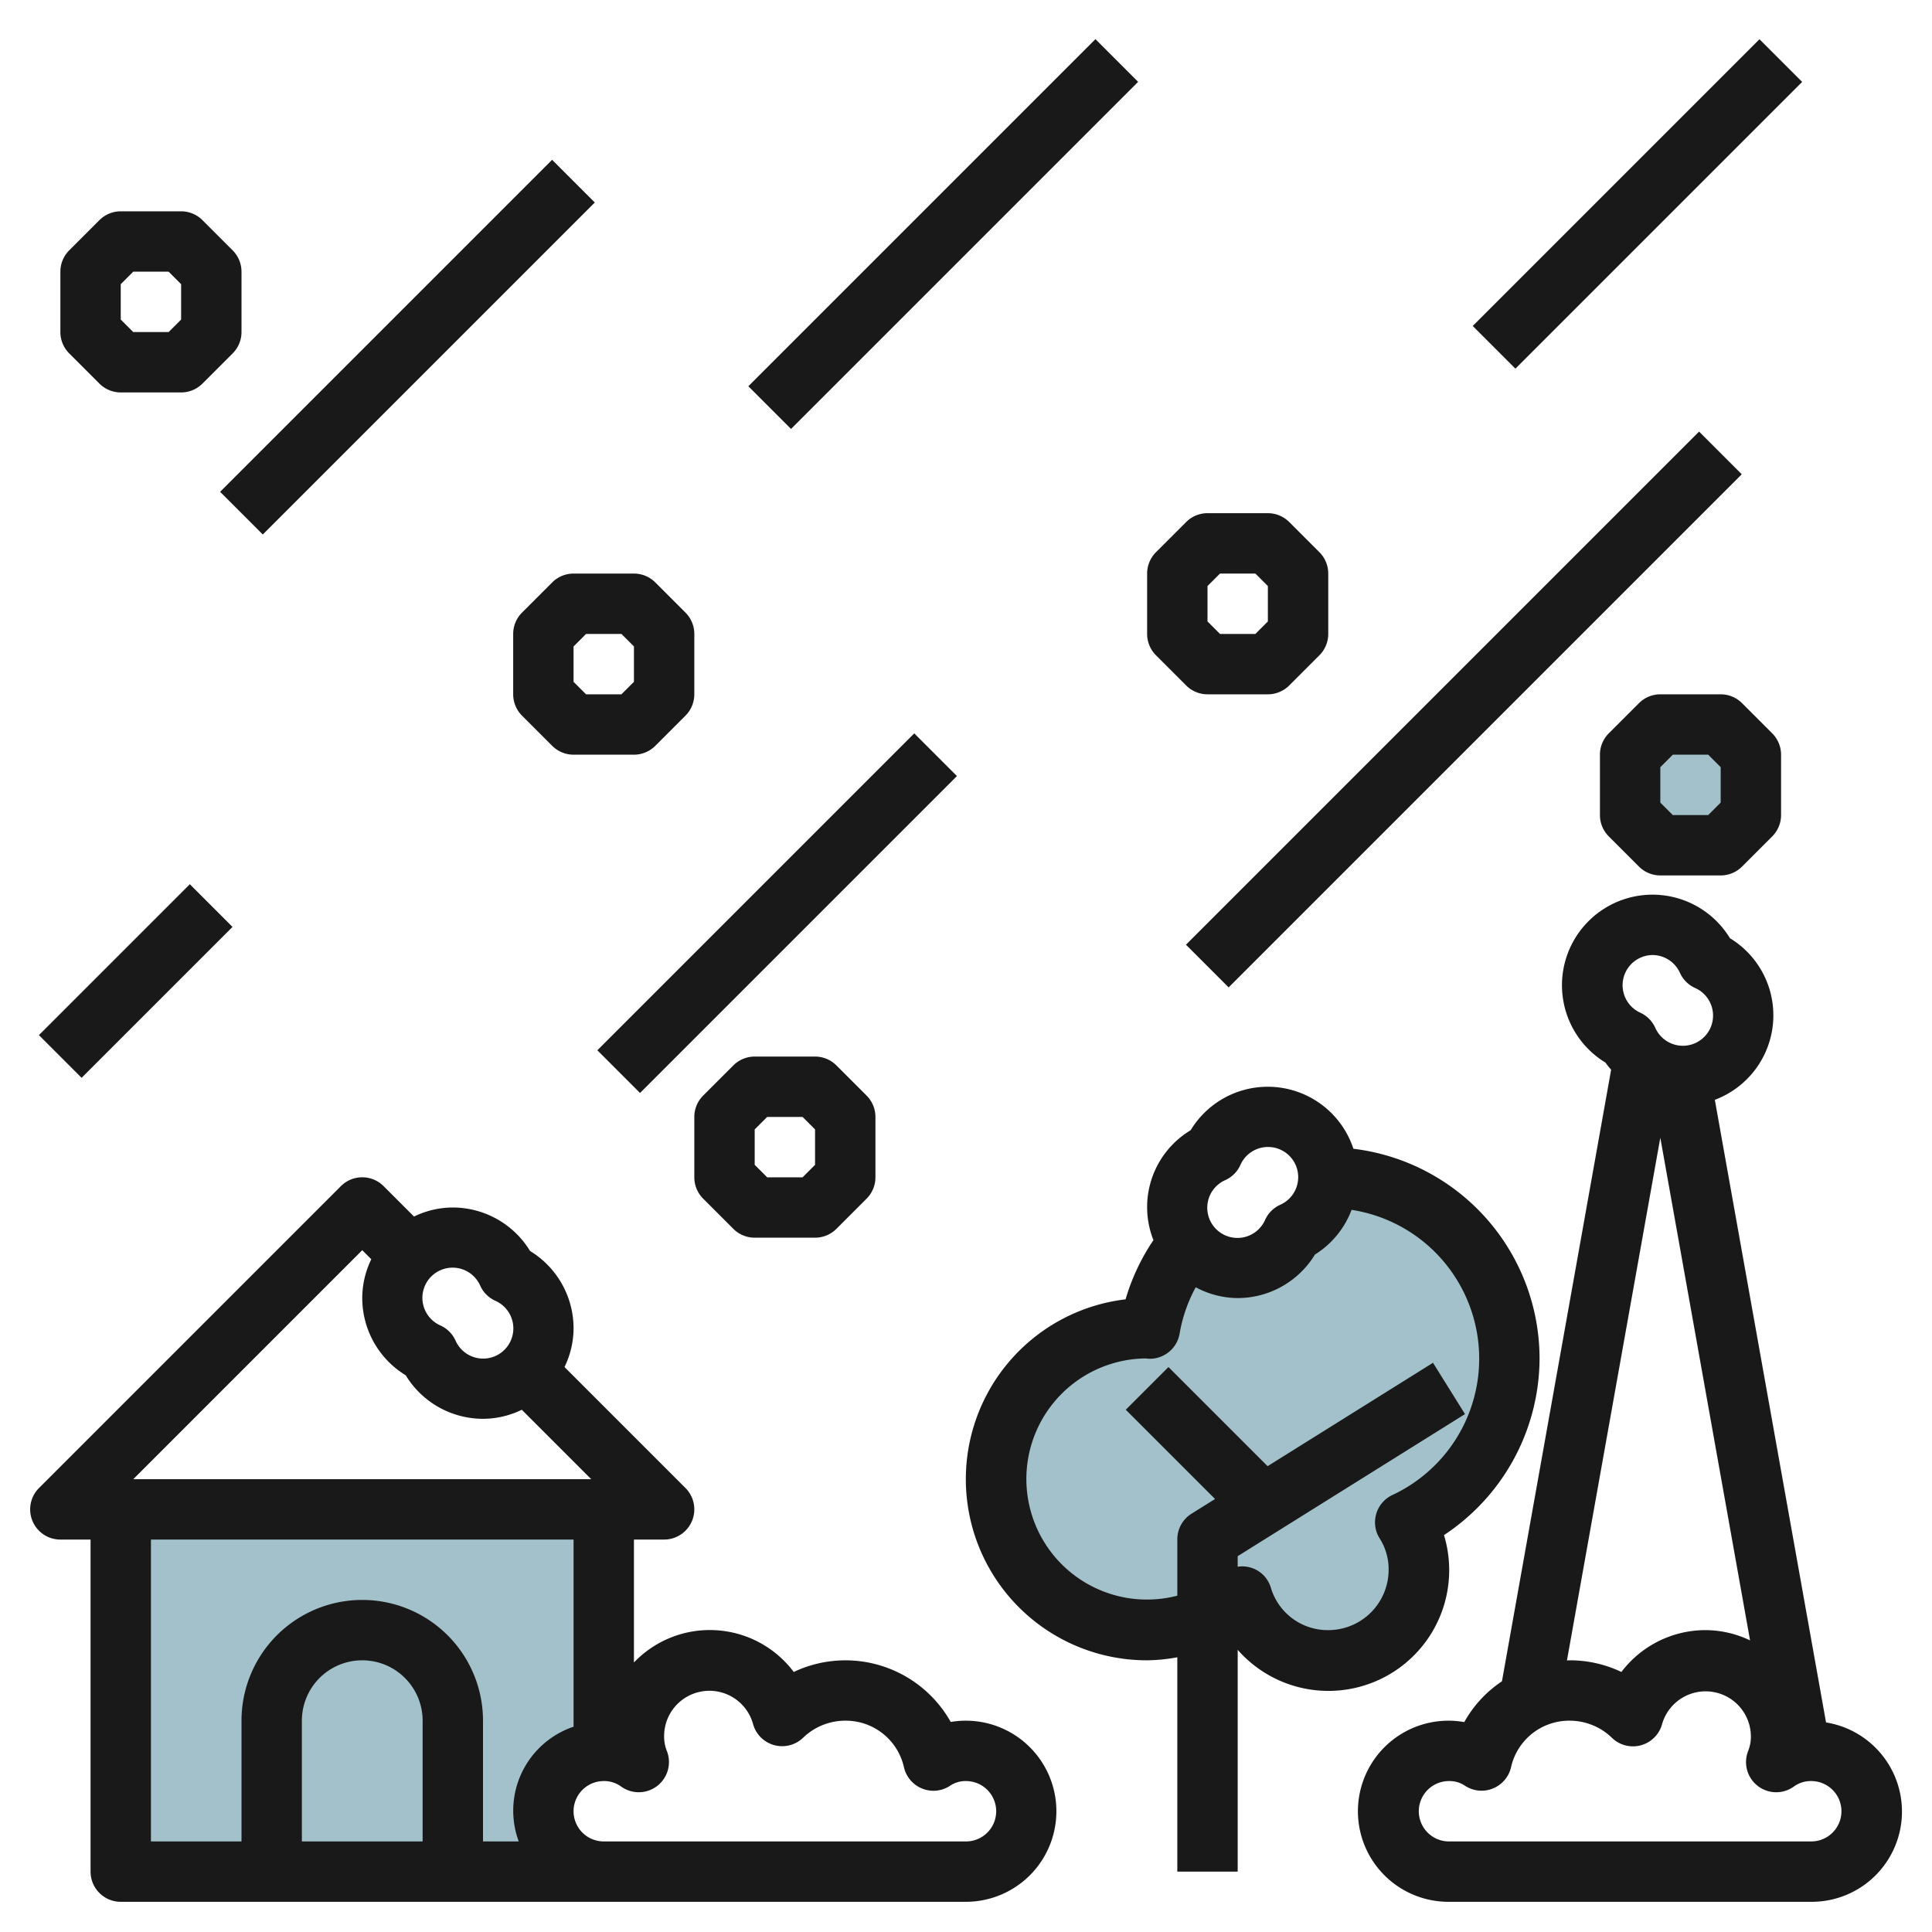
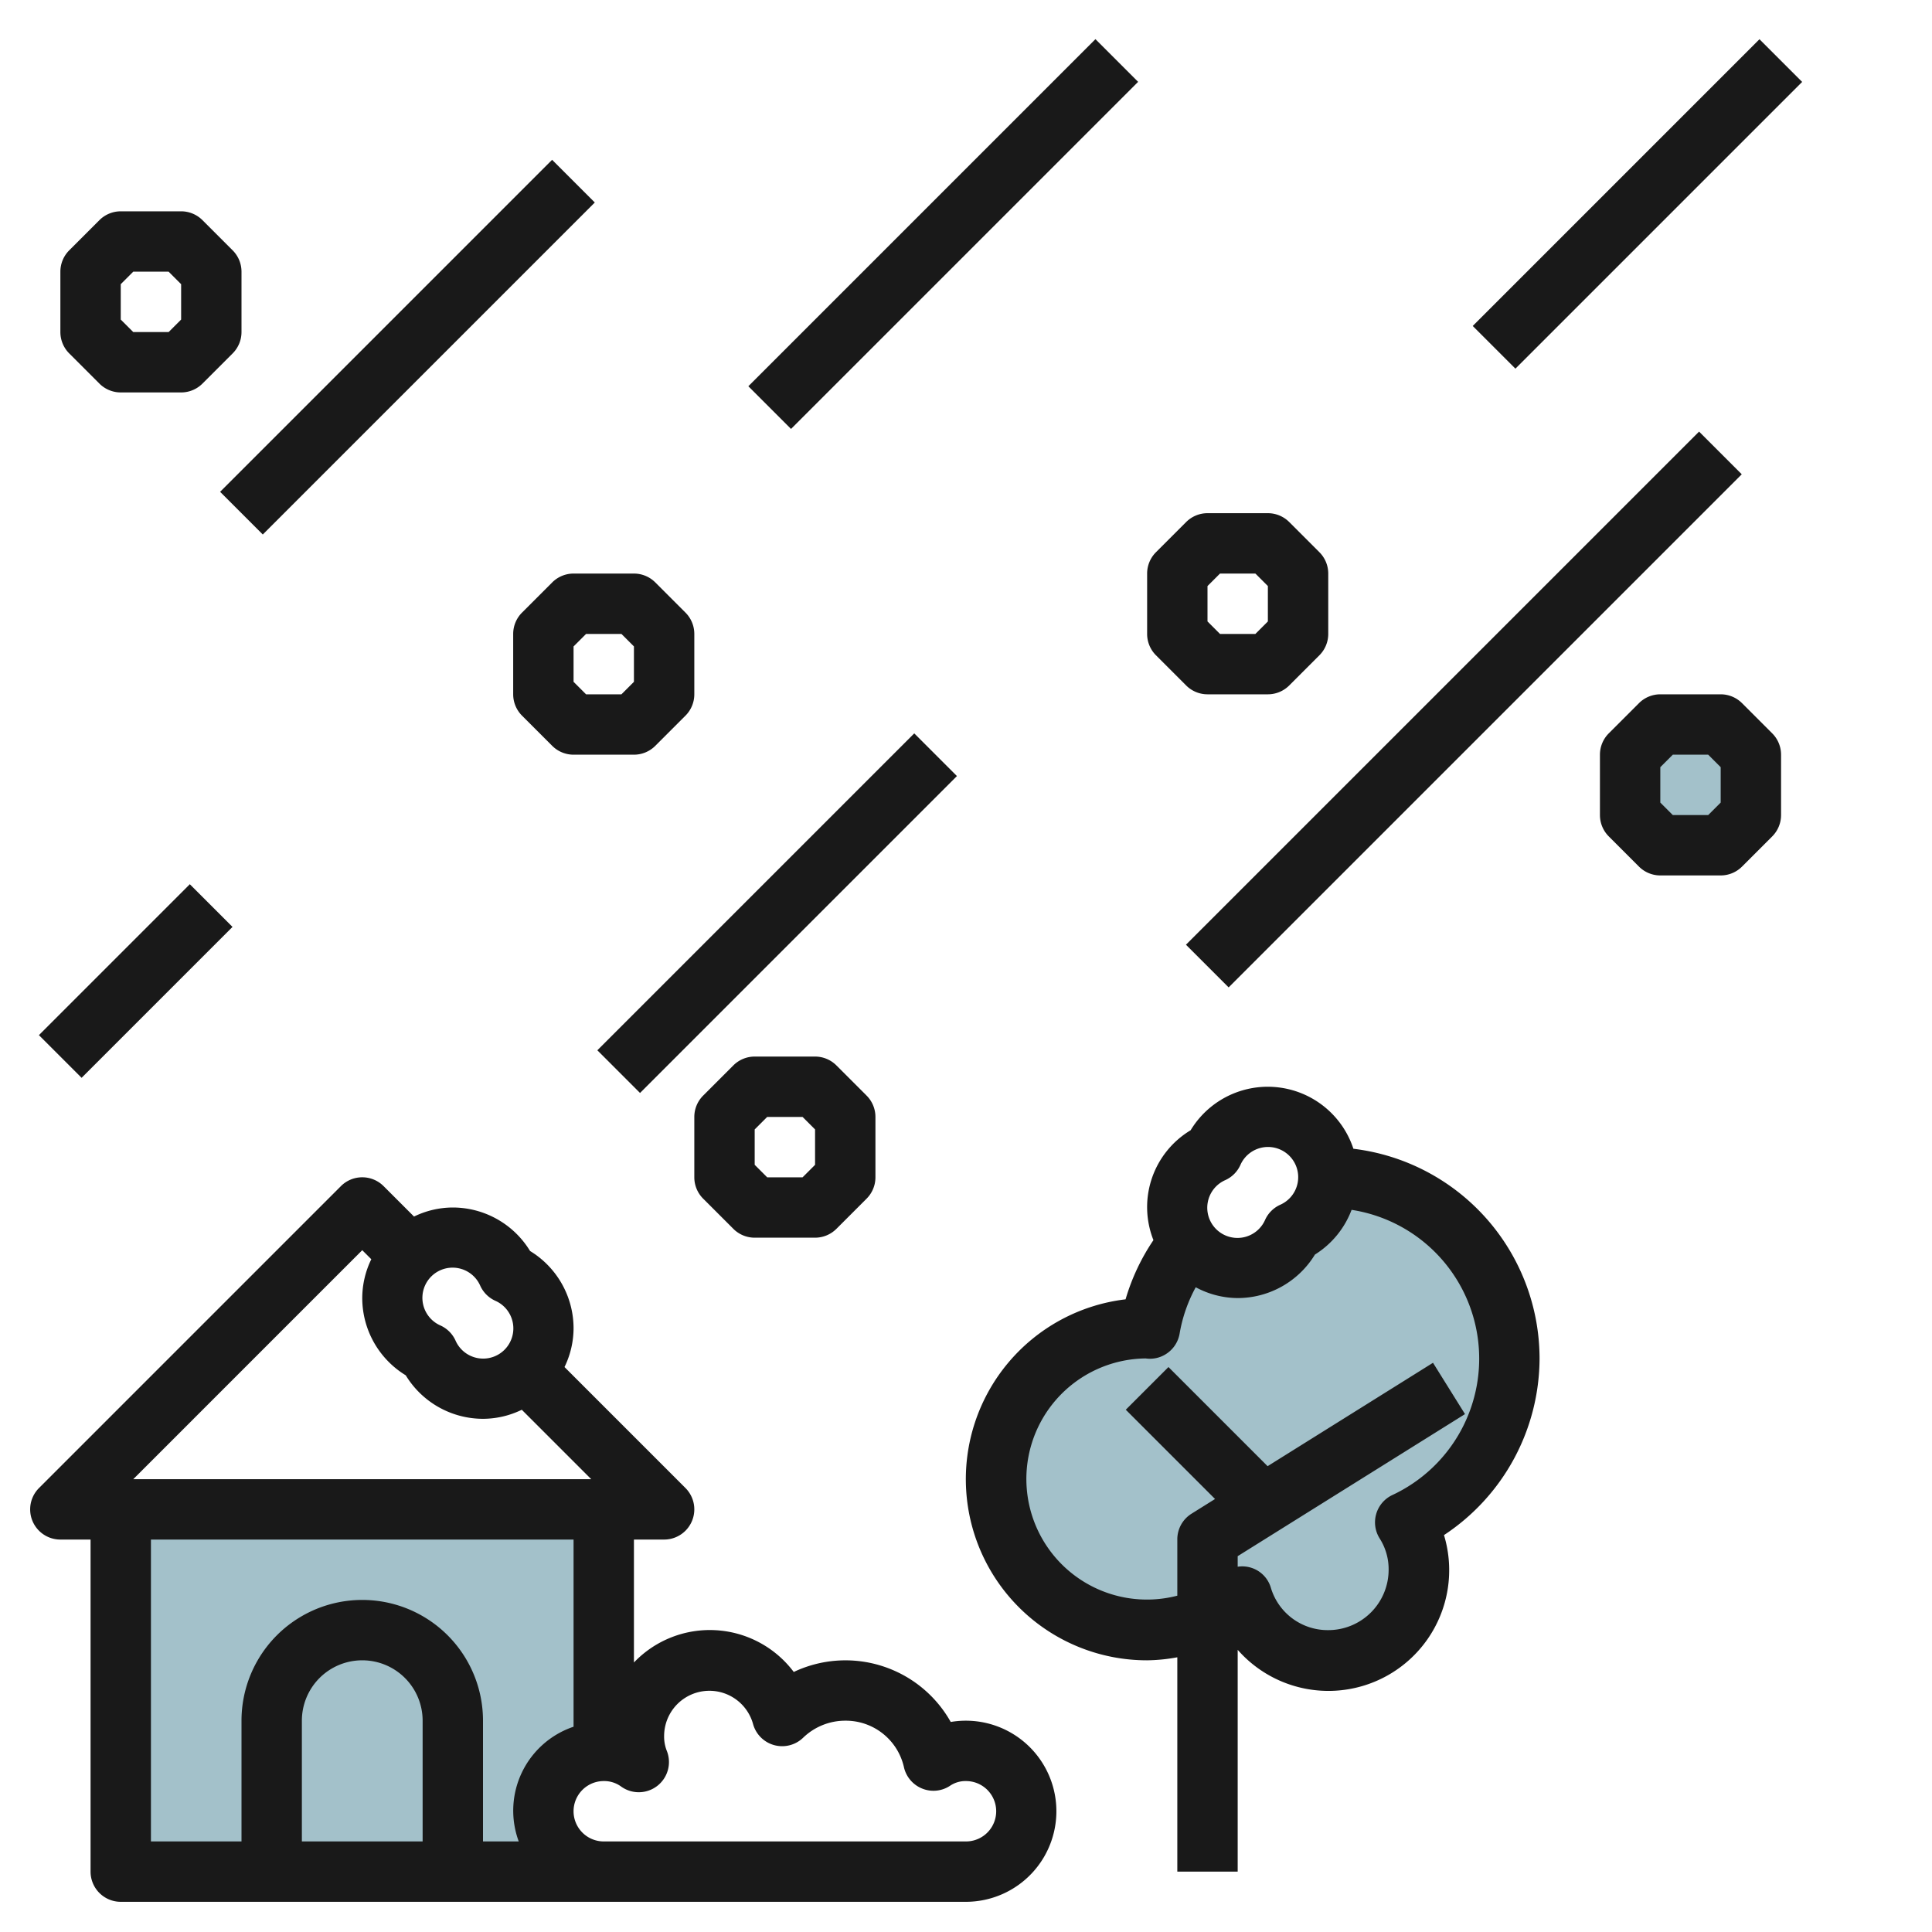
<svg xmlns="http://www.w3.org/2000/svg" id="Layer_3" height="512" viewBox="0 0 64 64" width="512" data-name="Layer 3">
  <path d="m18 59.991a2.006 2.006 0 0 0 2 2h-16v-12h16v8a2.006 2.006 0 0 0 -2 2z" fill="#a3c1ca" />
  <path d="m46.55 50.421a2.884 2.884 0 0 1 .45 1.57 3 3 0 0 1 -5.86.89 4.531 4.531 0 0 1 -1.14.68 4.787 4.787 0 0 1 -2 .43 5 5 0 0 1 0-10 .277.277 0 0 1 .09.01 5.978 5.978 0 0 1 1.29-2.83 2 2 0 0 0 3.44-.36 2 2 0 0 0 1.18-1.82 6 6 0 0 1 2.55 11.43z" fill="#a3c1ca" />
  <path d="m55 23.991h2l1 1v2l-1 1h-2l-1-1v-2z" fill="#a3c1ca" />
  <g fill="#191919">
    <path d="m4 63h28a3 3 0 1 0 -.506-5.958 4 4 0 0 0 -5.2-1.656 3.477 3.477 0 0 0 -5.294-.314v-4.072h1a1 1 0 0 0 .707-1.707l-4.007-4.008a2.951 2.951 0 0 0 .3-1.285 3 3 0 0 0 -1.441-2.559 3 3 0 0 0 -2.559-1.441 2.951 2.951 0 0 0 -1.285.3l-1.008-1.008a1 1 0 0 0 -1.414 0l-10 10a1 1 0 0 0 .707 1.708h1v11a1 1 0 0 0 1 1zm10-2h-4v-4a2 2 0 0 1 4 0zm7.777-1.843a1 1 0 0 0 .309-1.165 1.28 1.28 0 0 1 -.086-.492 1.5 1.5 0 0 1 2.943-.4 1 1 0 0 0 1.661.465 2.009 2.009 0 0 1 1.396-.565 1.974 1.974 0 0 1 1.944 1.54 1 1 0 0 0 .608.71.992.992 0 0 0 .928-.1.911.911 0 0 1 .52-.15 1 1 0 0 1 0 2h-12a1 1 0 0 1 0-2 .949.949 0 0 1 .572.179 1 1 0 0 0 1.205-.022zm-2.777-1.957a2.934 2.934 0 0 0 -1.816 3.8h-1.184v-4a4 4 0 0 0 -8 0v4h-3v-10h14zm-3.092-14.61a1 1 0 0 0 .5.5 1 1 0 1 1 -1.318 1.318 1 1 0 0 0 -.5-.5 1 1 0 1 1 1.318-1.318zm-3.908-1.176.3.3a2.951 2.951 0 0 0 -.3 1.286 3 3 0 0 0 1.441 2.559 3 3 0 0 0 2.559 1.441 2.951 2.951 0 0 0 1.285-.3l2.3 2.3h-15.171z" />
-     <path d="m60.49 57.058-3.684-20.625a2.989 2.989 0 0 0 .5-5.354 3 3 0 1 0 -4.123 4.121 2.845 2.845 0 0 0 .188.235l-3.617 20.26a3.918 3.918 0 0 0 -1.248 1.351 3 3 0 1 0 -.506 5.954h12a2.99 2.99 0 0 0 .49-5.942zm-5.748-25.421a1 1 0 0 1 .908.59 1 1 0 0 0 .5.5 1 1 0 1 1 -1.318 1.318 1 1 0 0 0 -.5-.5 1 1 0 0 1 .41-1.908zm.258 6.052 2.973 16.651a3.448 3.448 0 0 0 -1.473-.34 3.5 3.5 0 0 0 -2.789 1.386 3.963 3.963 0 0 0 -1.711-.386c-.031 0-.061.005-.093.006zm5 23.311h-12a1 1 0 0 1 0-2 .911.911 0 0 1 .52.148.993.993 0 0 0 .928.1 1 1 0 0 0 .608-.71 1.974 1.974 0 0 1 1.944-1.538 2.009 2.009 0 0 1 1.4.57 1 1 0 0 0 1.661-.465 1.5 1.5 0 0 1 2.939.395 1.28 1.28 0 0 1 -.086.492 1 1 0 0 0 1.514 1.187.949.949 0 0 1 .572-.179 1 1 0 0 1 0 2z" />
    <path d="m51 45a7.007 7.007 0 0 0 -6.167-6.946 2.986 2.986 0 0 0 -5.392-.613 2.969 2.969 0 0 0 -1.232 3.64 7.013 7.013 0 0 0 -.923 1.961 6 6 0 0 0 .714 11.958 5.871 5.871 0 0 0 1-.1v7.1h2v-7.348a4 4 0 0 0 6.834-3.8 7.036 7.036 0 0 0 3.166-5.852zm-10.411-5.907a1 1 0 0 0 .5-.5 1 1 0 1 1 1.319 1.317 1 1 0 0 0 -.5.5 1 1 0 1 1 -1.319-1.317zm5.535 10.432a1 1 0 0 0 -.415 1.447 1.892 1.892 0 0 1 .291 1.028 2 2 0 0 1 -2 2 1.966 1.966 0 0 1 -1.9-1.4.987.987 0 0 0 -1.1-.7v-.35l7.53-4.706-1.06-1.7-5.479 3.425-3.284-3.284-1.414 1.414 2.957 2.957-.78.488a1 1 0 0 0 -.47.856v1.859a3.994 3.994 0 1 1 -1.047-7.859.982.982 0 0 0 .655-.135 1 1 0 0 0 .469-.692 4.927 4.927 0 0 1 .533-1.531 2.957 2.957 0 0 0 1.39.358 3 3 0 0 0 2.559-1.441 2.99 2.99 0 0 0 1.214-1.481 4.987 4.987 0 0 1 1.351 9.447z" />
    <path d="m5.722 10.5h15.556v2h-15.556z" transform="matrix(.707 -.707 .707 .707 -4.178 12.914)" />
    <path d="m36.479 22.5h24.042v2h-24.042z" transform="matrix(.707 -.707 .707 .707 -2.412 41.178)" />
    <path d="m18.325 29.25h14.849v2h-14.849z" transform="matrix(.707 -.707 .707 .707 -13.848 27.068)" />
    <path d="m23.118 6.75h16.263v2h-16.263z" transform="matrix(.707 -.707 .707 .707 3.673 24.367)" />
    <path d="m47.532 5.75h13.435v2h-13.435z" transform="matrix(.707 -.707 .707 .707 11.116 40.338)" />
    <path d="m.964 31.5h7.071v2h-7.071z" transform="matrix(.707 -.707 .707 .707 -21.663 12.701)" />
    <path d="m18.293 24.707a1 1 0 0 0 .707.293h2a1 1 0 0 0 .707-.293l1-1a1 1 0 0 0 .293-.707v-2a1 1 0 0 0 -.293-.707l-1-1a1 1 0 0 0 -.707-.293h-2a1 1 0 0 0 -.707.293l-1 1a1 1 0 0 0 -.293.707v2a1 1 0 0 0 .293.707zm.707-3.293.414-.414h1.172l.414.414v1.172l-.414.414h-1.172l-.414-.414z" />
    <path d="m38.293 18.293a1 1 0 0 0 -.293.707v2a1 1 0 0 0 .293.707l1 1a1 1 0 0 0 .707.293h2a1 1 0 0 0 .707-.293l1-1a1 1 0 0 0 .293-.707v-2a1 1 0 0 0 -.293-.707l-1-1a1 1 0 0 0 -.707-.293h-2a1 1 0 0 0 -.707.293zm1.707 1.121.414-.414h1.172l.414.414v1.172l-.414.414h-1.172l-.414-.414z" />
    <path d="m54.293 28.707a1 1 0 0 0 .707.293h2a1 1 0 0 0 .707-.293l1-1a1 1 0 0 0 .293-.707v-2a1 1 0 0 0 -.293-.707l-1-1a1 1 0 0 0 -.707-.293h-2a1 1 0 0 0 -.707.293l-1 1a1 1 0 0 0 -.293.707v2a1 1 0 0 0 .293.707zm.707-3.293.414-.414h1.172l.414.414v1.172l-.414.414h-1.172l-.414-.414z" />
    <path d="m27 35h-2a1 1 0 0 0 -.707.293l-1 1a1 1 0 0 0 -.293.707v2a1 1 0 0 0 .293.707l1 1a1 1 0 0 0 .707.293h2a1 1 0 0 0 .707-.293l1-1a1 1 0 0 0 .293-.707v-2a1 1 0 0 0 -.293-.707l-1-1a1 1 0 0 0 -.707-.293zm0 3.586-.414.414h-1.172l-.414-.414v-1.172l.414-.414h1.172l.414.414z" />
    <path d="m6 7h-2a1 1 0 0 0 -.707.293l-1 1a1 1 0 0 0 -.293.707v2a1 1 0 0 0 .293.707l1 1a1 1 0 0 0 .707.293h2a1 1 0 0 0 .707-.293l1-1a1 1 0 0 0 .293-.707v-2a1 1 0 0 0 -.293-.707l-1-1a1 1 0 0 0 -.707-.293zm0 3.586-.414.414h-1.172l-.414-.414v-1.172l.414-.414h1.172l.414.414z" />
  </g>
</svg>